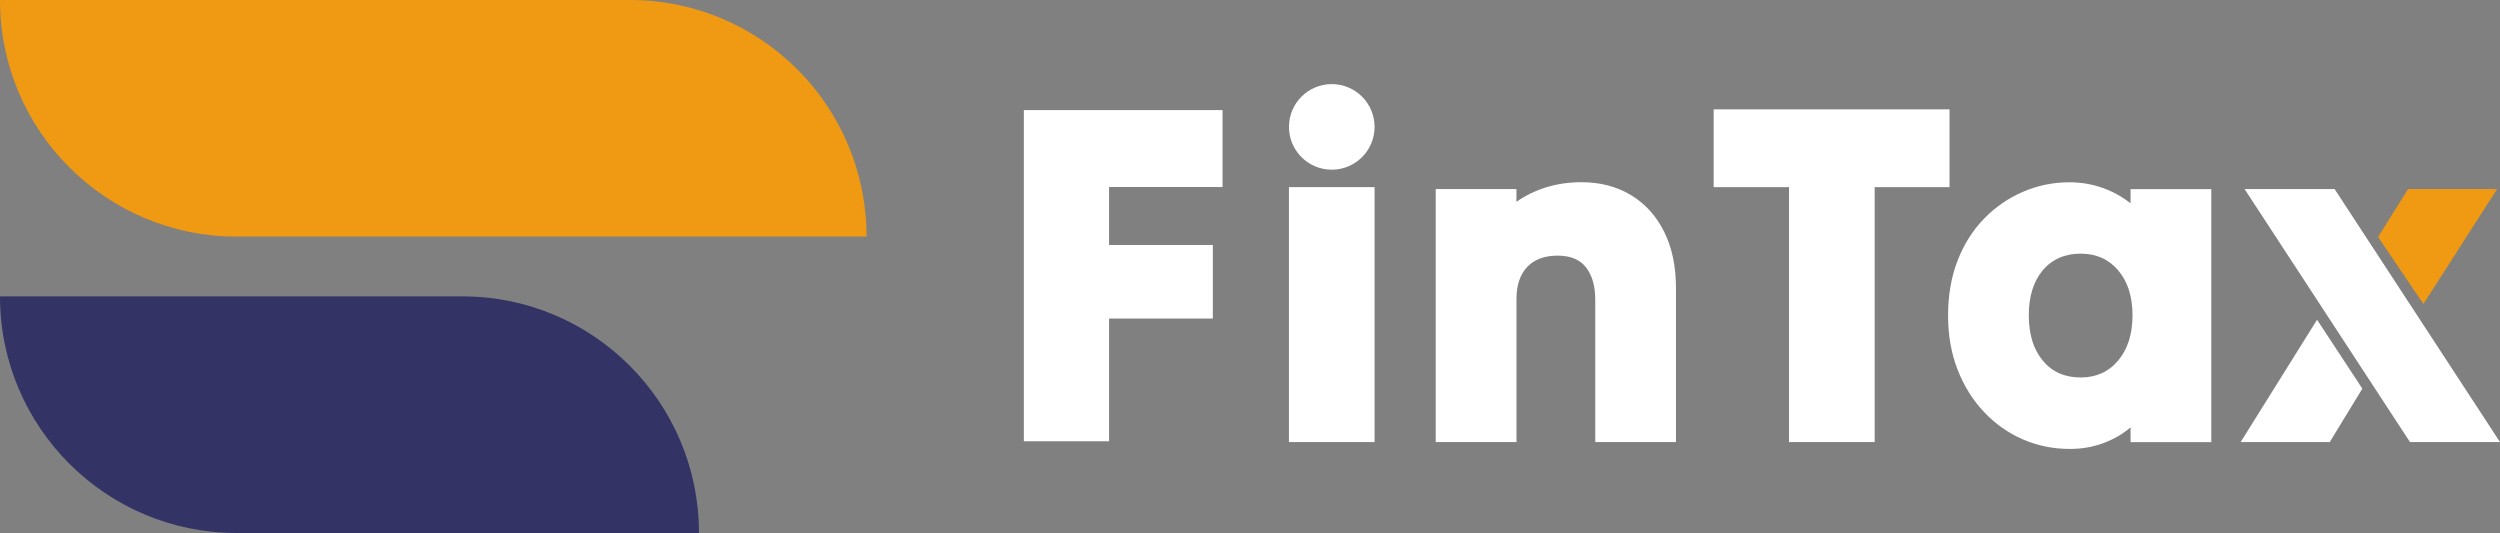
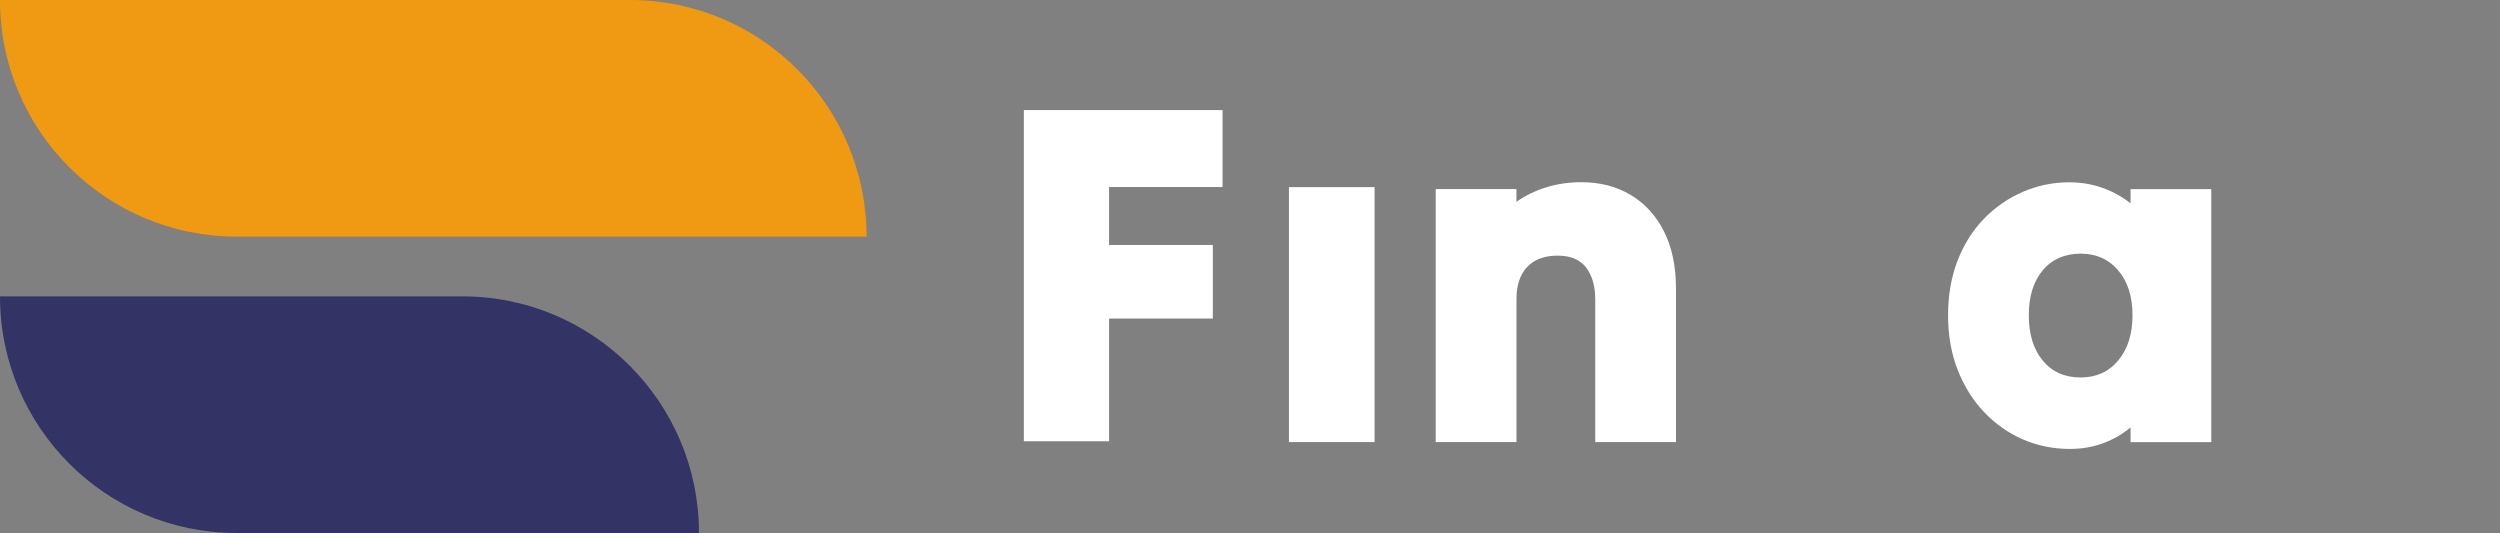
<svg xmlns="http://www.w3.org/2000/svg" id="_图层_2" data-name="图层 2" viewBox="0 0 666.48 142.09">
  <rect x="0" y="0" width="666.48" height="142.09" fill="#808080" stroke="none" />
  <defs>
    <style>
      .cls-1 {
        fill: #fff;
      }

      .cls-1, .cls-2, .cls-3 {
        stroke-width: 0px;
      }

      .cls-2 {
        fill: #336;
      }

      .cls-3 {
        fill: #ef9a12;
      }
    </style>
  </defs>
  <g id="_图层_4" data-name="图层 4">
    <g>
      <path class="cls-1" d="M272.95,117.64V29.35h52.97v20.51h-30.25v15.45h27.66v19.61h-27.66v32.72h-22.72Z" />
      <path class="cls-1" d="M343.62,117.85V49.89h22.83v67.96h-22.83Z" />
      <path class="cls-1" d="M382.75,117.85V50.41h21.52v3.39c2.35-1.65,4.98-2.94,7.89-3.85,2.91-.91,6.07-1.37,9.46-1.37,4.96,0,9.33,1.13,13.11,3.39,3.78,2.26,6.74,5.5,8.87,9.72,2.13,4.22,3.2,9.28,3.2,15.2v40.96h-21.52v-38.09c0-3.48-.81-6.28-2.41-8.41-1.61-2.13-4.15-3.2-7.63-3.2s-6.18,1-8.09,3c-1.91,2-2.87,4.87-2.87,8.61v38.09h-21.52Z" />
-       <path class="cls-1" d="M476.94,117.85V49.89h-20.09v-20.74h62.88v20.74h-19.96v67.96h-22.83Z" />
      <path class="cls-1" d="M567.99,117.85v-3.91c-2.17,1.83-4.63,3.24-7.37,4.24s-5.67,1.5-8.81,1.5c-4.44,0-8.61-.85-12.52-2.54-3.91-1.7-7.37-4.13-10.37-7.31-3-3.17-5.35-6.93-7.04-11.28-1.7-4.35-2.54-9.17-2.54-14.48s.85-10.26,2.54-14.61c1.7-4.35,4.04-8.07,7.04-11.15,3-3.09,6.46-5.48,10.37-7.17s8.04-2.54,12.39-2.54c3.13,0,6.09.5,8.87,1.5,2.78,1,5.26,2.37,7.44,4.11v-3.78h21.52v67.44h-21.52ZM554.69,100.63c4.17,0,7.52-1.52,10.04-4.57,2.52-3.04,3.78-7.04,3.78-12s-1.26-8.94-3.78-11.94c-2.52-3-5.87-4.5-10.04-4.5s-7.63,1.48-10.11,4.44c-2.48,2.96-3.72,6.96-3.72,12s1.24,9.07,3.72,12.07c2.48,3,5.85,4.5,10.11,4.5Z" />
      <g>
-         <polygon class="cls-1" points="598.39 50.41 622.39 50.41 666.48 117.85 642.48 117.85 598.39 50.41" />
-         <polygon class="cls-3" points="641.96 50.41 665.7 50.41 646.06 81.04 633.98 63.19 641.96 50.41" />
-         <polygon class="cls-1" points="597.34 117.85 621.09 117.85 629.78 103.61 617.71 85.24 597.34 117.85" />
-       </g>
-       <circle class="cls-1" cx="355.04" cy="33.83" r="11.41" />
+         </g>
    </g>
    <g>
      <path class="cls-3" d="M231.02,63.08H63.08C28.24,63.08,0,34.84,0,0h0S167.94,0,167.94,0c34.84,0,63.08,28.24,63.08,63.08h0Z" />
      <path class="cls-2" d="M186.34,142.09H63.08C28.24,142.09,0,113.85,0,79.01h0s123.26,0,123.26,0c34.84,0,63.08,28.24,63.08,63.08h0Z" />
    </g>
  </g>
</svg>